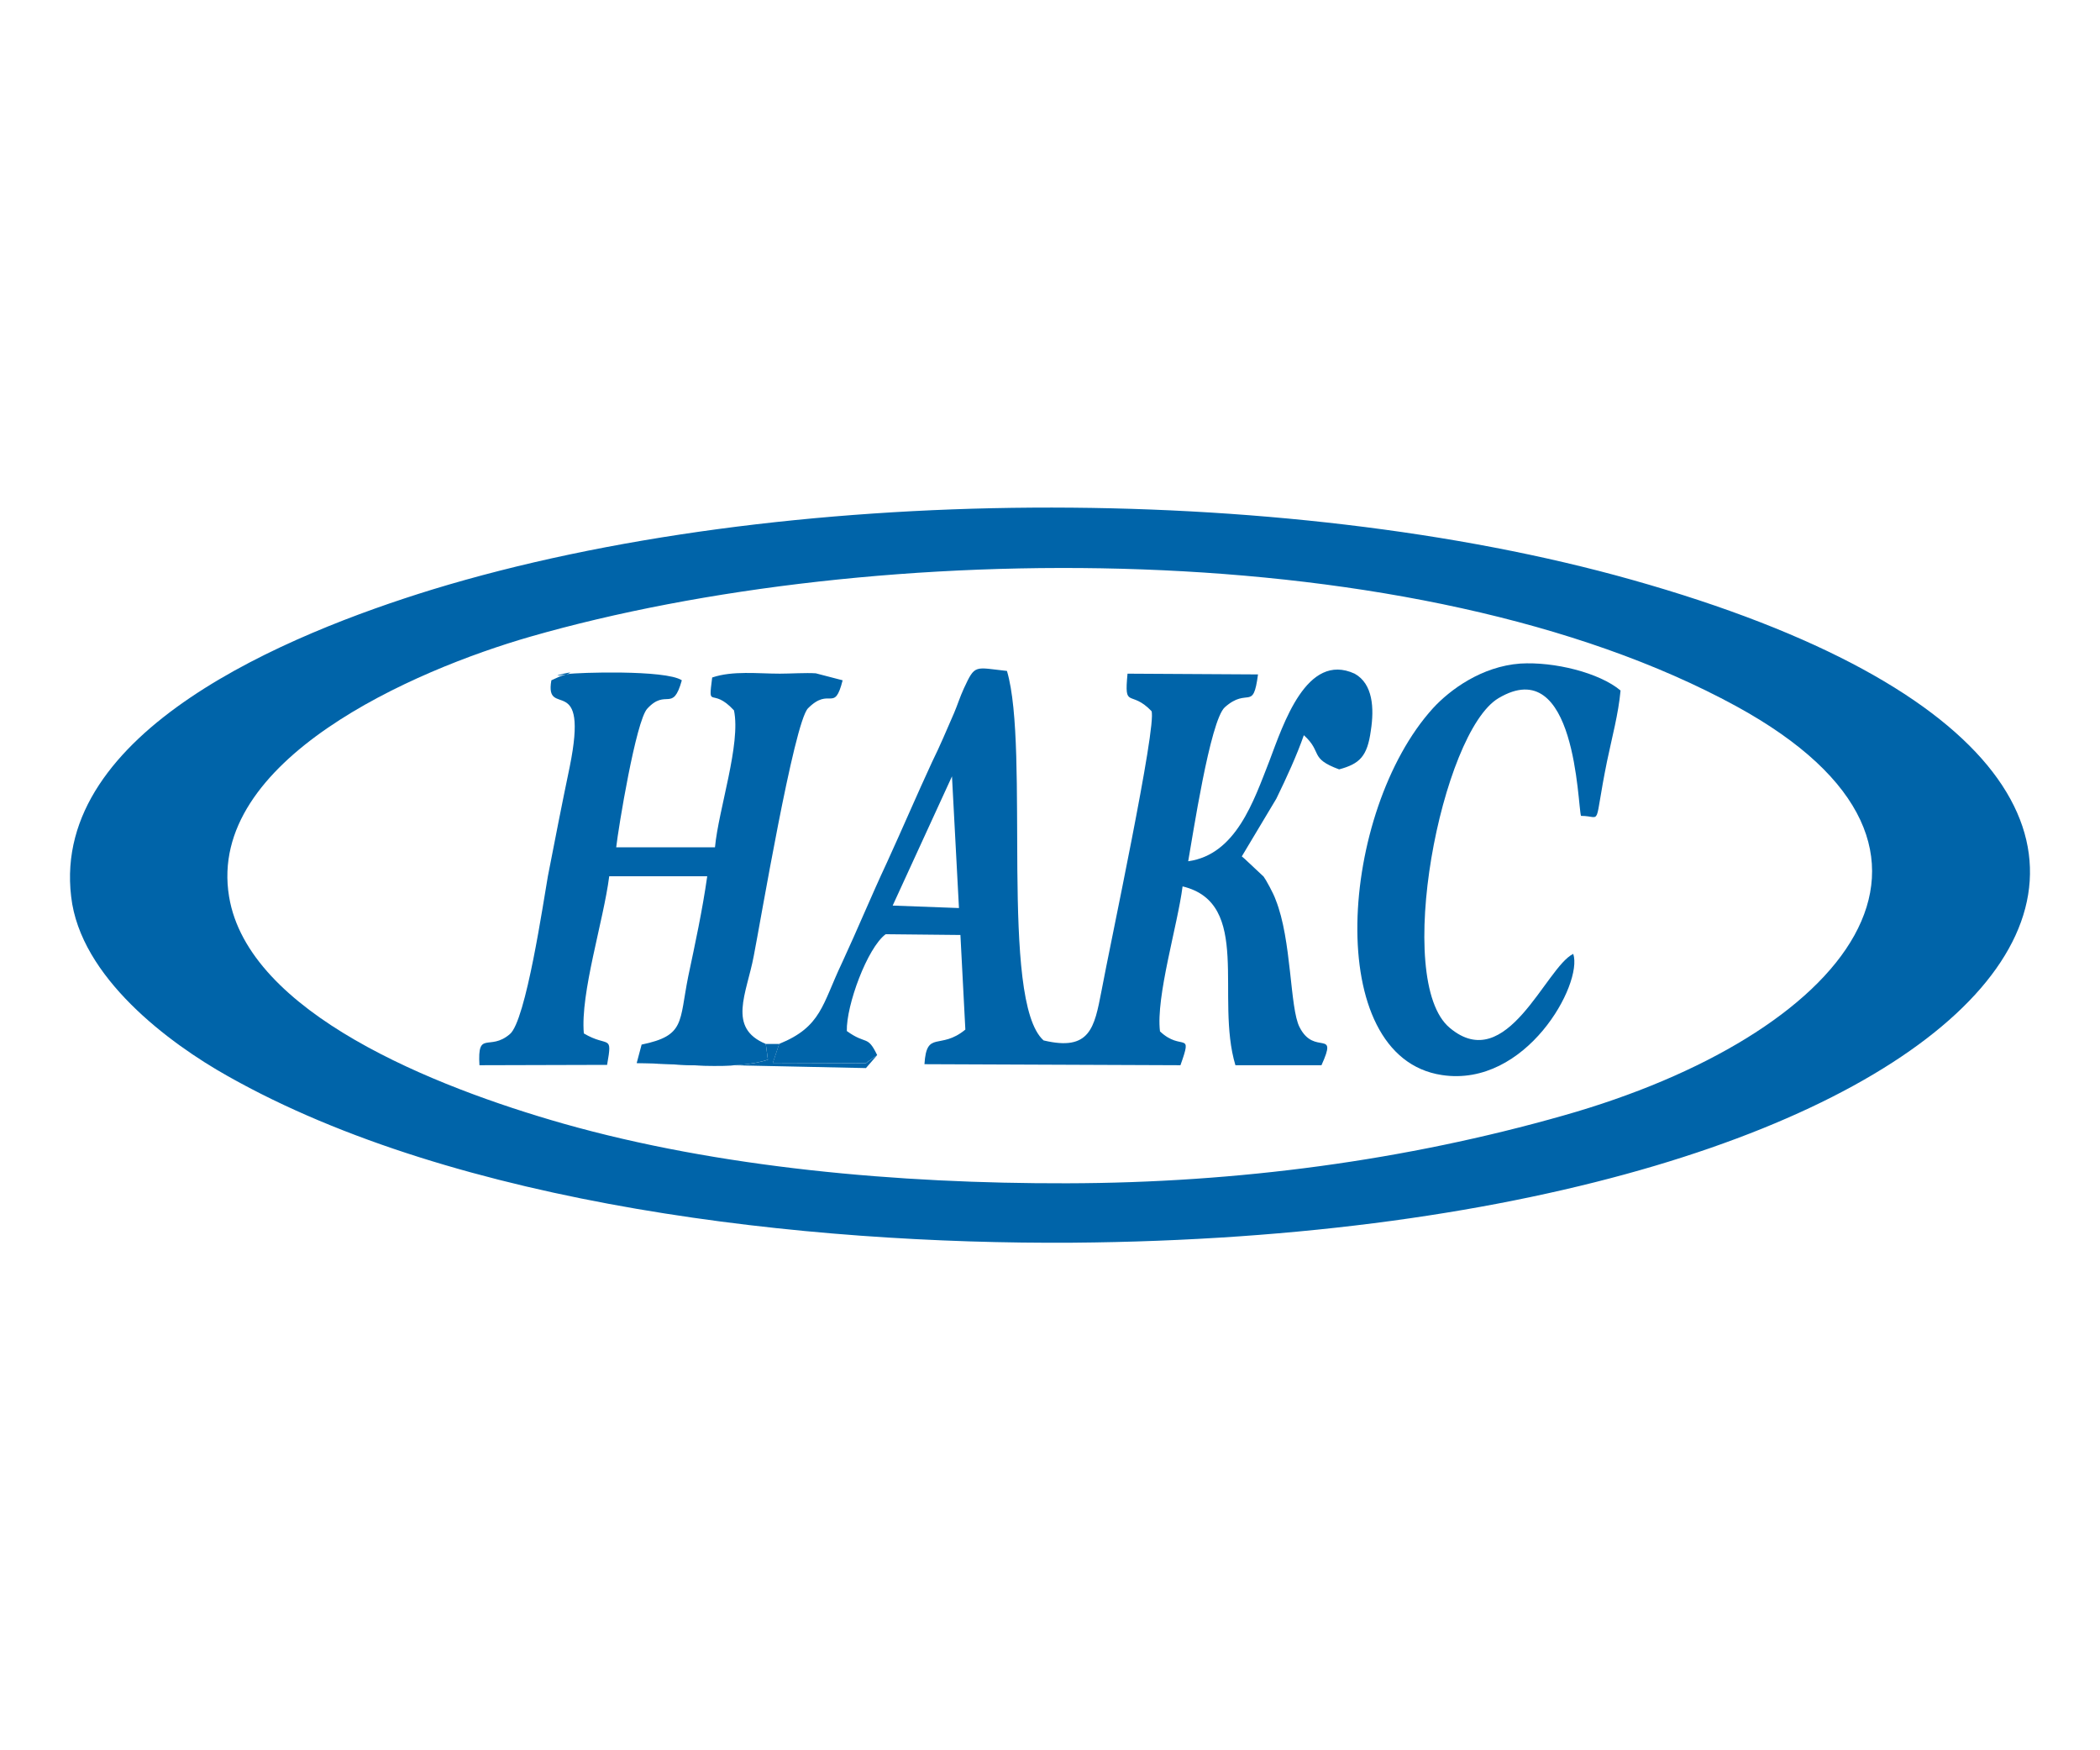
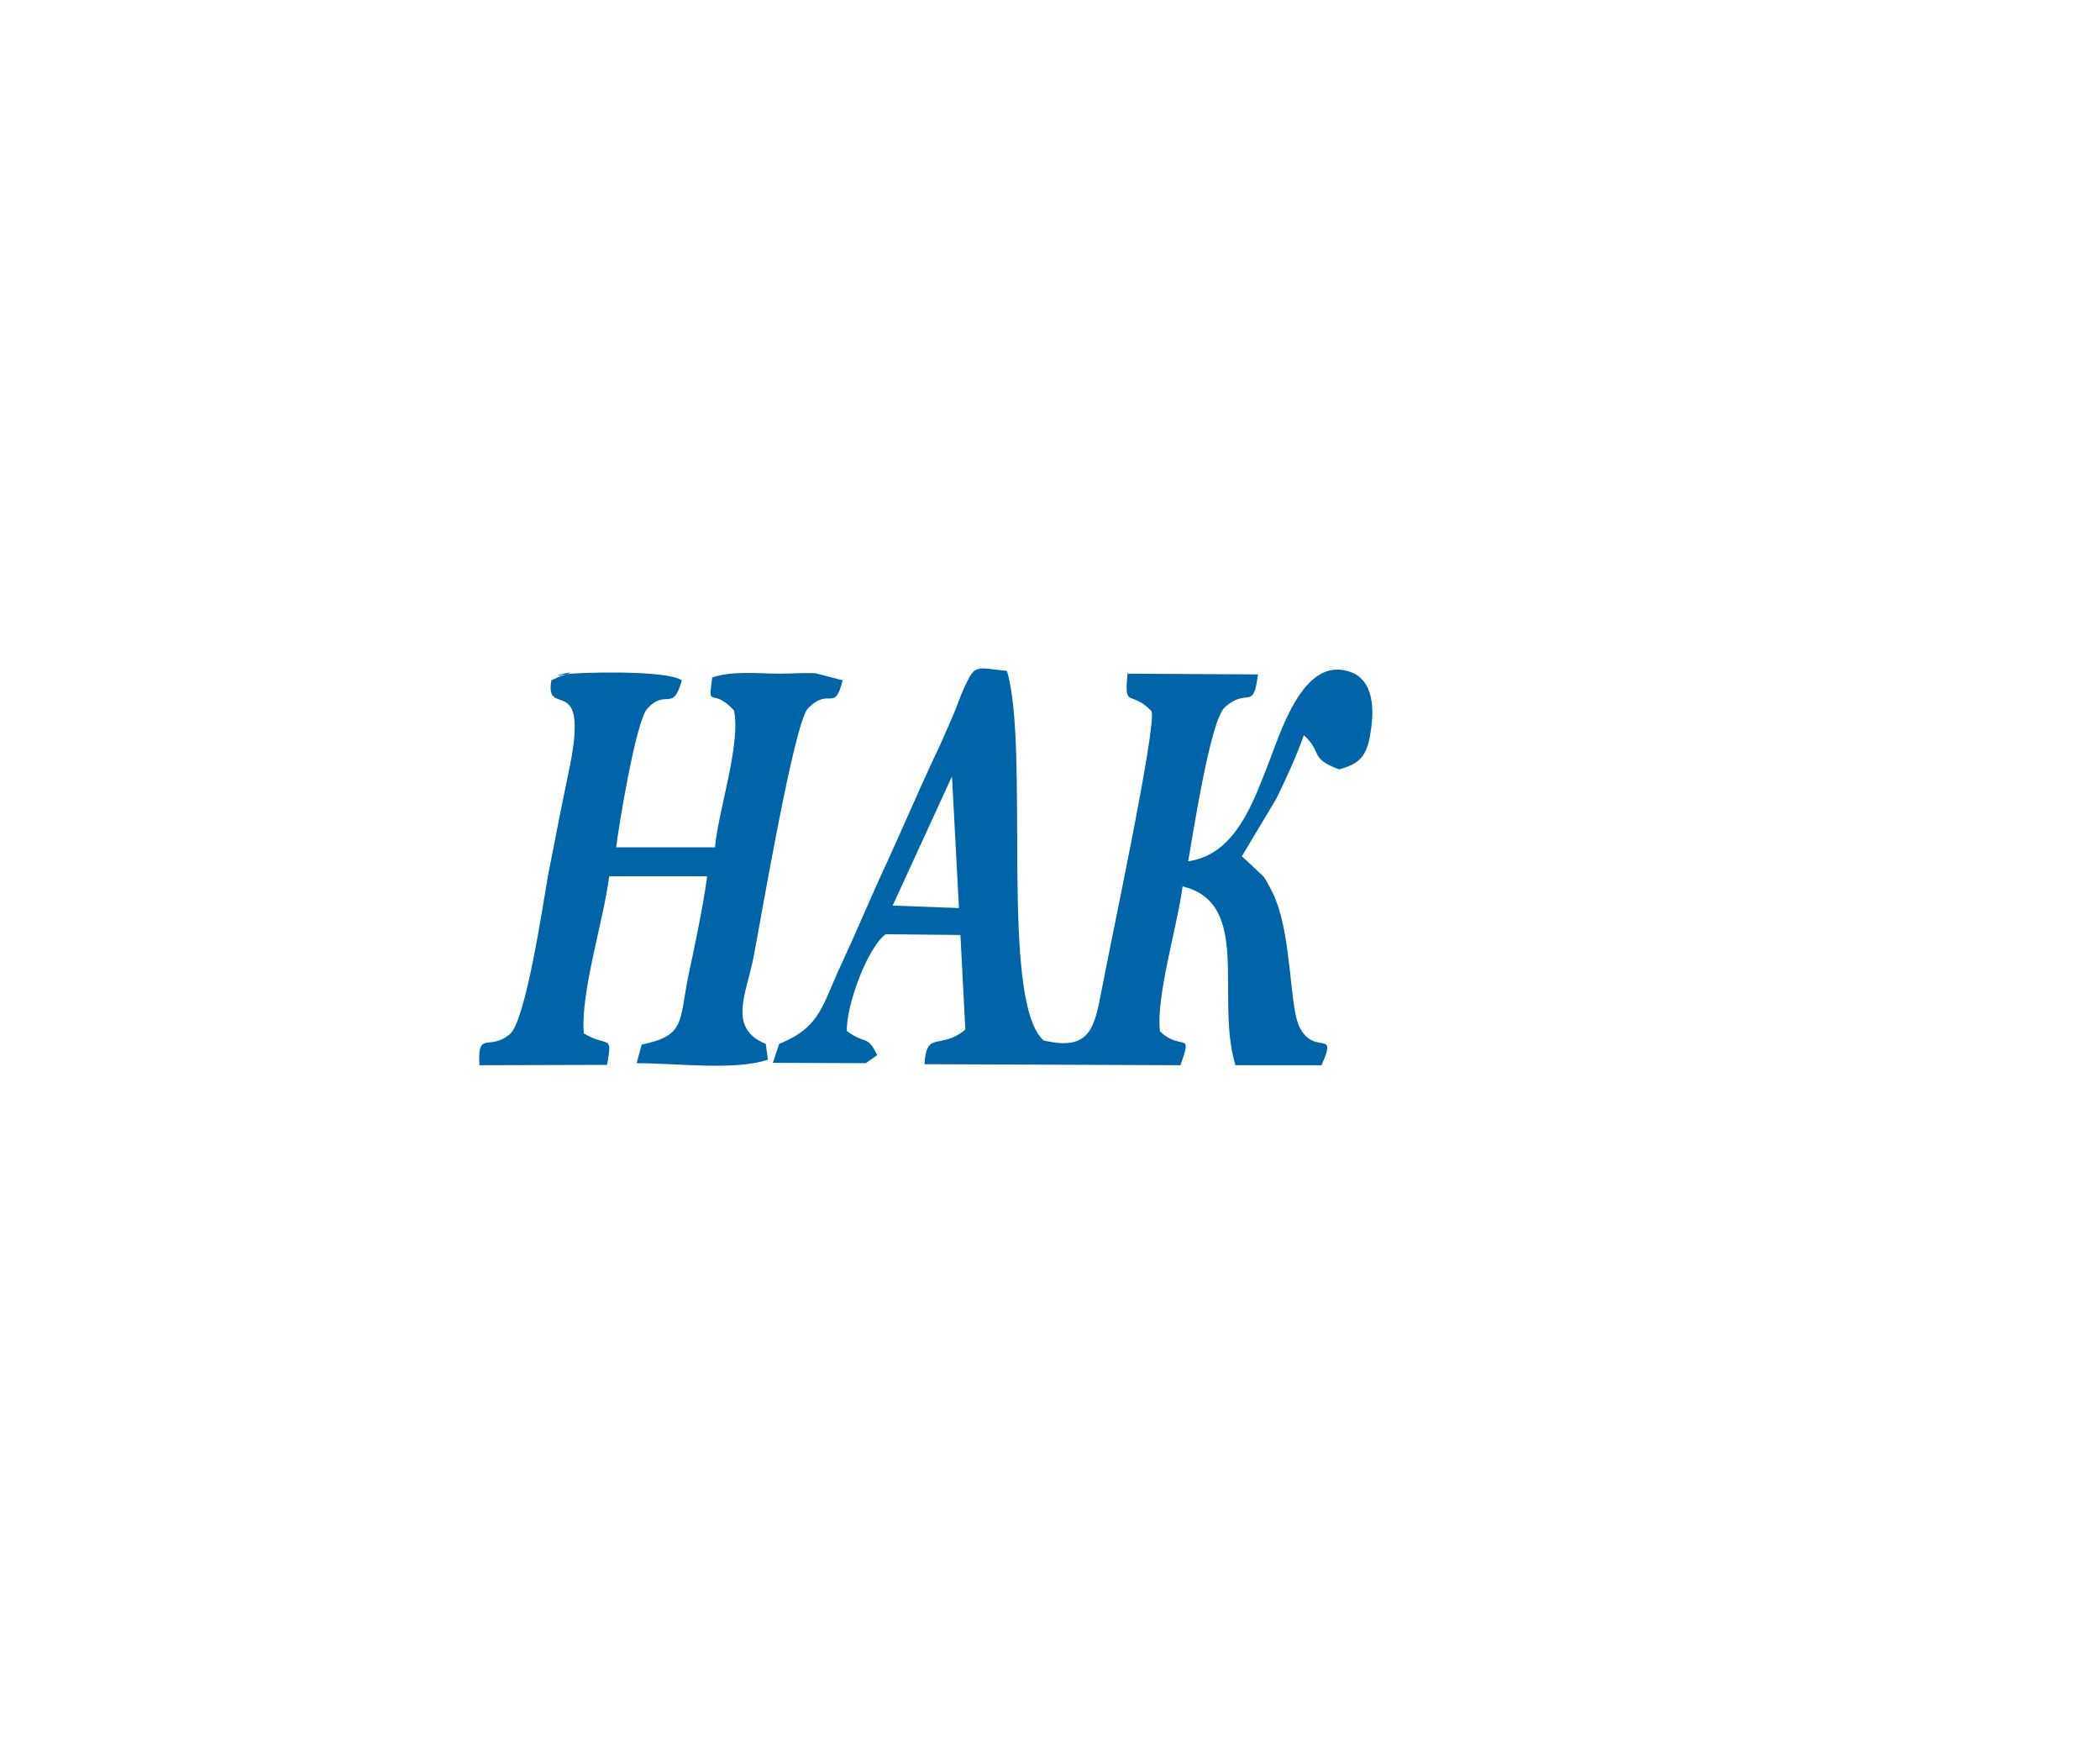
<svg xmlns="http://www.w3.org/2000/svg" width="120" height="100" viewBox="0 0 120 100" fill="none">
-   <path fill-rule="evenodd" clip-rule="evenodd" d="M13.09 51.225C11.799 43.423 23.647 38.291 30.299 36.377C49.885 30.748 81.031 30.431 99.209 40.346C114.32 48.61 105.413 59.187 89.334 63.735C80.349 66.291 70.756 67.587 60.963 67.606C51.336 67.63 41.056 66.71 32.193 64.197C24.816 62.099 14.181 57.872 13.09 51.225ZM4.066 51.225C4.588 55.836 9.667 59.605 13.012 61.48C26.15 68.906 46.057 71.102 61.289 71C113.877 70.581 136.442 45.279 93.244 33.124C73.254 27.495 44.684 27.578 24.699 33.684C16.474 36.216 2.937 41.763 4.066 51.225Z" fill="#0064A9" />
  <path fill-rule="evenodd" clip-rule="evenodd" d="M54.399 44.356L54.798 51.88L51.01 51.739L54.399 44.356ZM44.523 59.642L44.163 60.723L49.48 60.743C49.519 60.699 50.002 60.383 50.123 60.28C49.558 59.107 49.519 59.725 48.39 58.907C48.351 57.446 49.558 54.154 50.61 53.375L54.881 53.419L55.163 58.824C53.712 60.022 52.948 58.824 52.826 60.801L67.454 60.86C68.18 58.824 67.532 60.105 66.285 58.926C66.042 56.949 67.294 52.859 67.576 50.643C71.564 51.602 69.427 56.969 70.595 60.86H75.513C76.478 58.727 75.109 60.363 74.262 58.688C73.697 57.607 73.819 53.697 72.894 51.403C72.772 51.042 72.329 50.244 72.207 50.083L71.121 49.066C71.077 49.026 70.999 48.968 70.96 48.929L72.933 45.632C73.536 44.395 74.101 43.159 74.505 42.005C75.591 42.978 74.788 43.319 76.522 43.957C77.69 43.641 78.133 43.222 78.333 41.742C78.533 40.466 78.455 39.068 77.408 38.489C74.666 37.232 73.337 41.362 72.528 43.499C71.642 45.754 70.634 48.827 67.897 49.207C68.136 47.892 69.144 41.162 69.991 40.407C71.321 39.229 71.603 40.685 71.886 38.532L64.43 38.489C64.231 40.568 64.591 39.37 65.799 40.626C66.125 41.406 63.422 54.018 62.94 56.628C62.536 58.707 62.292 60.081 59.634 59.443C57.097 57.188 58.869 42.798 57.54 38.333C55.684 38.133 55.728 37.934 55.081 39.326C54.842 39.847 54.72 40.266 54.516 40.743C54.072 41.761 53.712 42.623 53.269 43.519C52.383 45.433 51.618 47.23 50.688 49.265C49.763 51.242 49.037 53.02 48.112 55.016C46.982 57.388 46.943 58.663 44.523 59.642ZM36.381 60.743C38.68 60.743 41.986 61.181 43.88 60.543L43.759 59.642C41.543 58.727 42.668 56.769 43.072 54.617C43.437 52.781 45.37 41.264 46.174 40.466C47.425 39.209 47.669 40.763 48.151 38.868L46.617 38.469C46.057 38.43 45.166 38.489 44.562 38.489C43.316 38.489 41.864 38.309 40.696 38.708C40.452 40.626 40.657 39.19 41.942 40.587C42.346 42.501 41.056 46.251 40.856 48.408H35.212C35.334 47.312 36.342 41.162 36.99 40.485C38.076 39.307 38.436 40.743 38.962 38.868C38.037 38.25 32.919 38.43 32.476 38.508C30.581 38.849 33.844 38.07 31.989 38.649L31.507 38.868C31.102 41.143 33.683 38.25 32.554 43.816C32.111 45.934 31.706 48.009 31.307 50.064C31.064 51.422 30.055 58.347 29.13 59.087C27.962 60.081 27.275 58.824 27.397 60.86L34.691 60.84C35.013 59.024 34.769 59.881 33.362 59.043C33.157 56.73 34.487 52.62 34.813 50.064H40.413C40.131 52.041 39.727 53.896 39.327 55.79C38.801 58.405 39.162 59.165 36.664 59.681L36.381 60.743Z" fill="#0064A9" />
-   <path fill-rule="evenodd" clip-rule="evenodd" d="M89.9 54.498C88.327 55.258 86.111 61.462 82.849 58.73C79.586 56.037 82.367 41.827 85.629 39.889C90.061 37.255 90.144 45.996 90.343 46.614C91.595 46.614 91.03 47.432 91.833 43.483C92.116 42.124 92.481 40.79 92.603 39.451C91.39 38.433 88.814 37.795 86.876 37.912C84.66 38.073 82.849 39.412 81.88 40.469C76.562 46.337 75.515 60.405 82.406 61.423C87.202 62.143 90.465 56.212 89.9 54.498ZM36.383 60.746L49.482 61.023L50.125 60.283C50.003 60.386 49.521 60.702 49.482 60.746L44.164 60.726L44.525 59.645H43.76L43.882 60.546C41.988 61.184 38.681 60.746 36.383 60.746Z" fill="#0064A9" />
</svg>